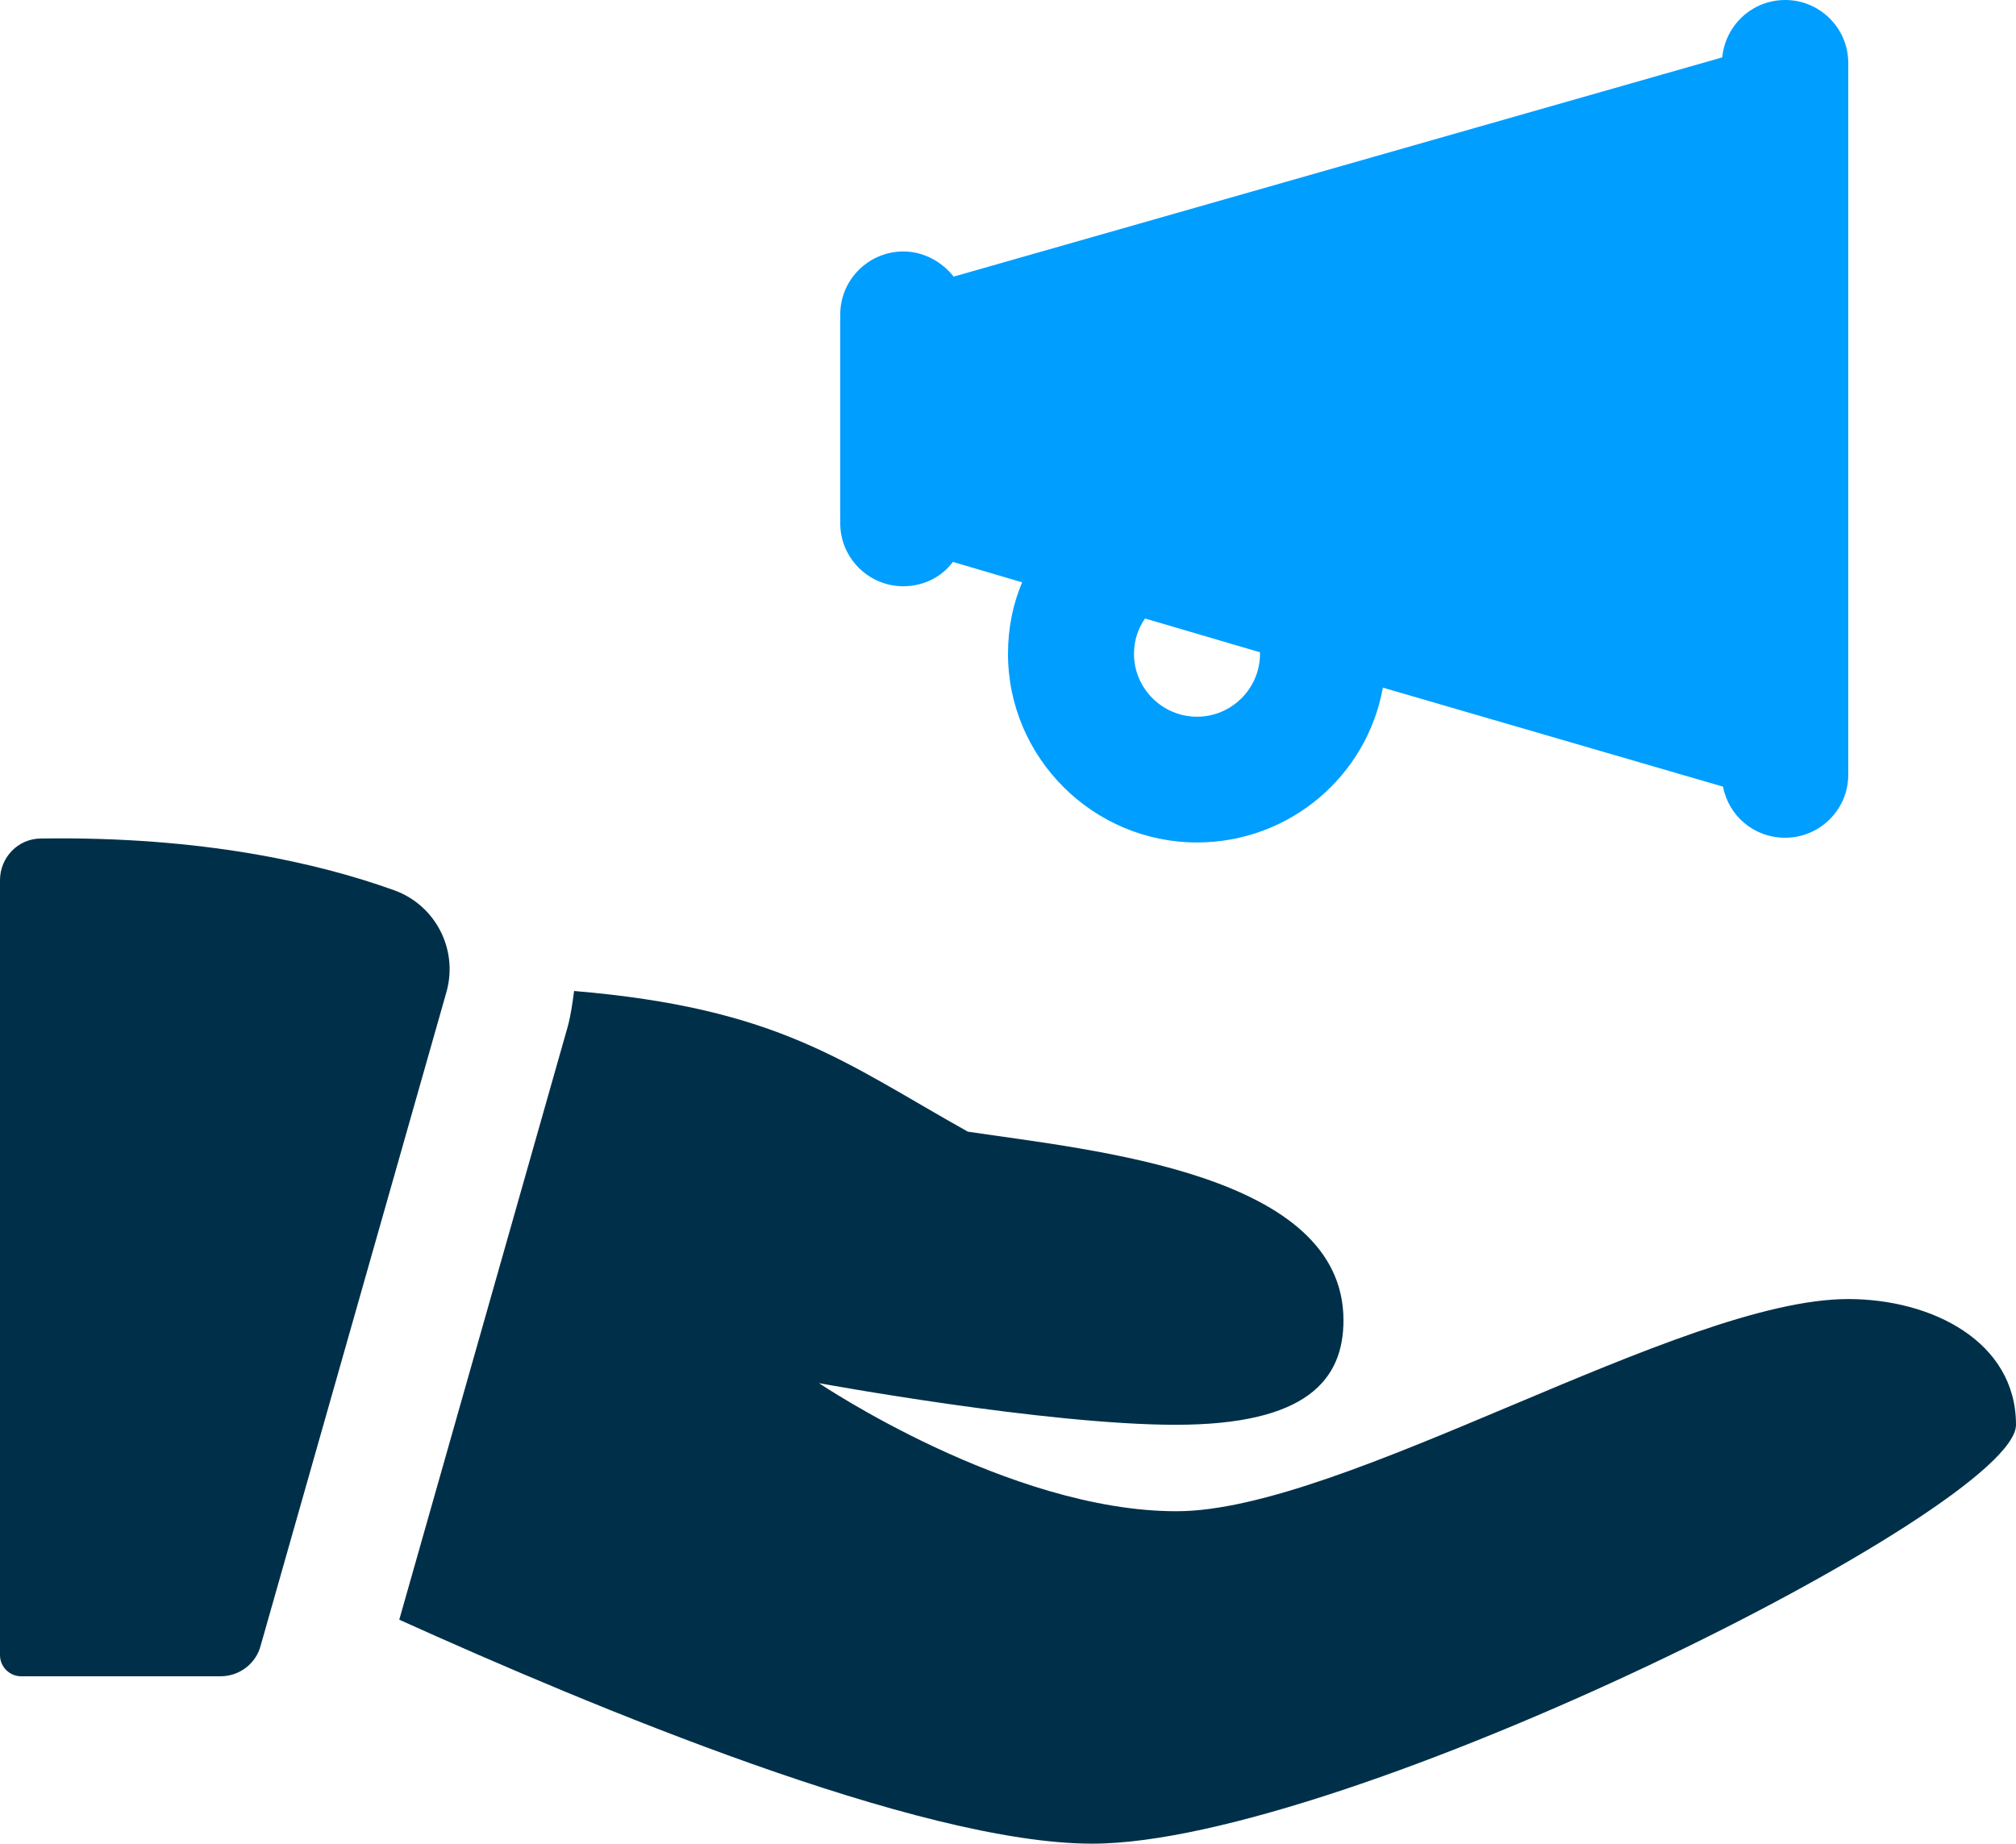
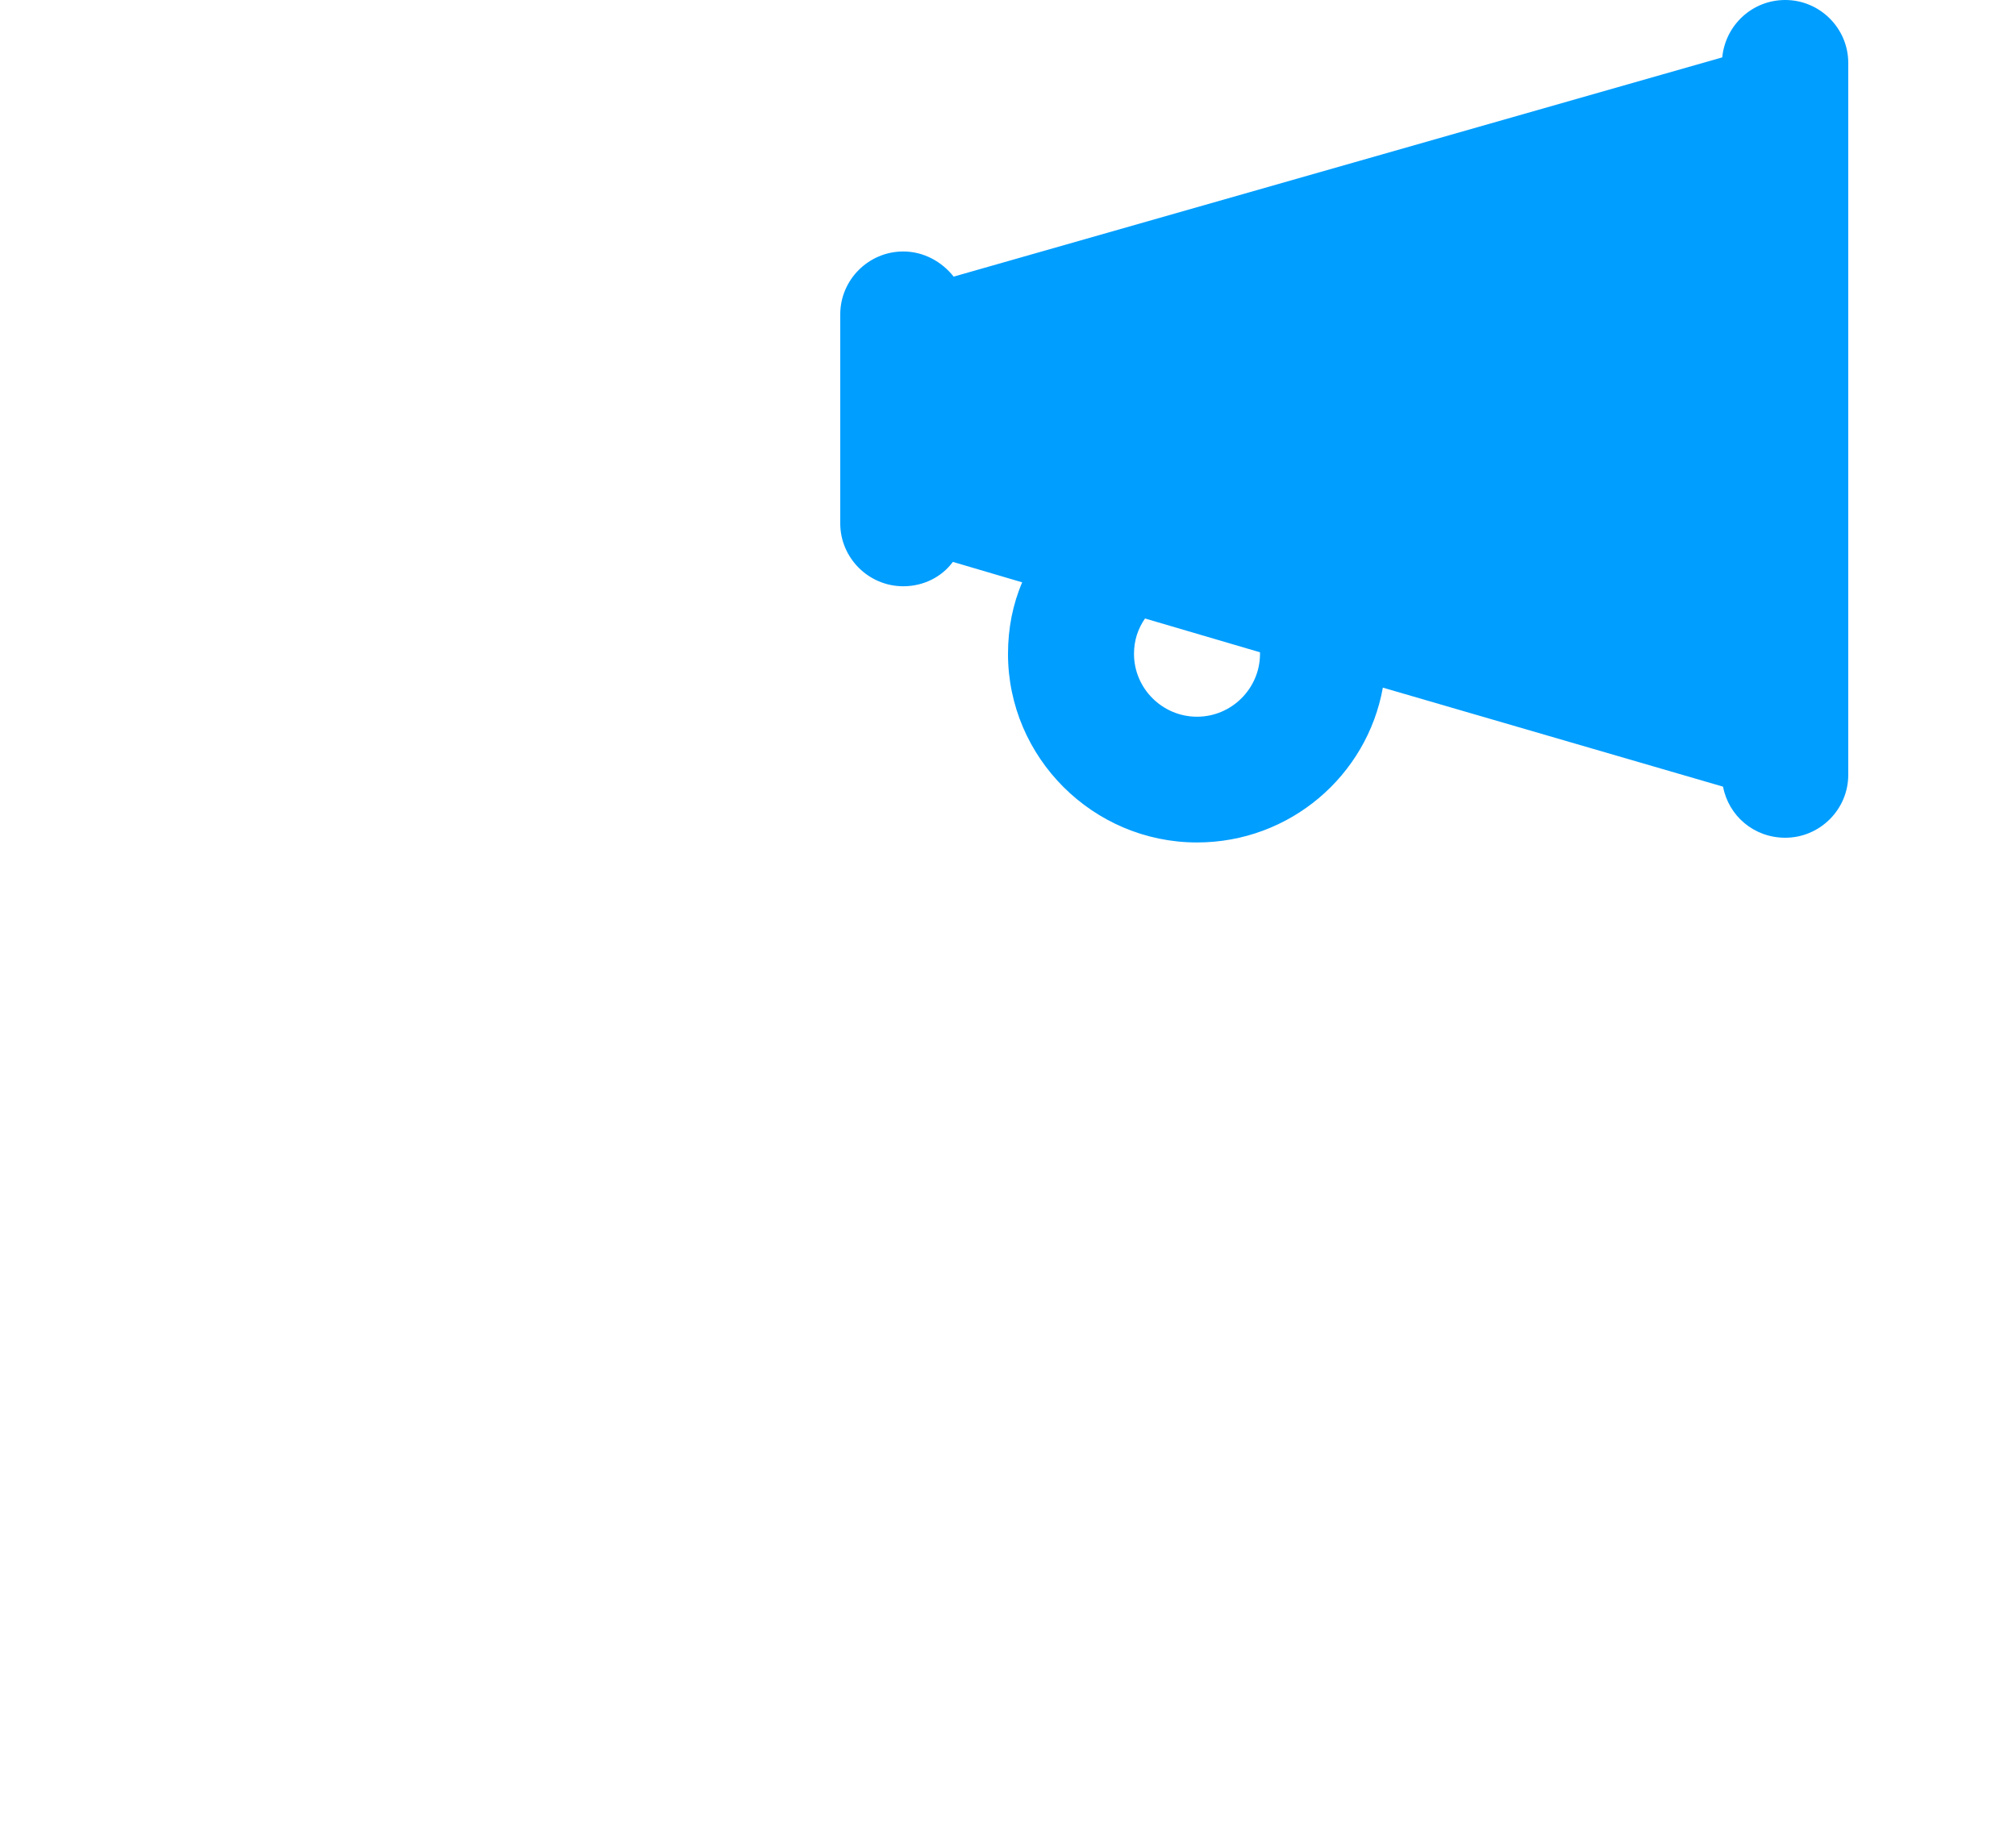
<svg xmlns="http://www.w3.org/2000/svg" width="82" height="75" viewBox="0 0 82 75" fill="none">
  <path d="M72.615 0C71.269 0 70.18 1.023 70.052 2.334L38.79 11.253C38.309 10.646 37.573 10.23 36.74 10.23C35.331 10.23 34.177 11.381 34.177 12.788V21.292C34.177 22.698 35.331 23.849 36.74 23.849C37.573 23.849 38.309 23.465 38.758 22.858L41.577 23.689C41.192 24.584 41 25.575 41 26.599C41 30.818 44.459 34.271 48.688 34.271C52.467 34.271 55.606 31.554 56.247 27.973L70.084 32.001C70.309 33.184 71.334 34.079 72.615 34.079C74.024 34.079 75.177 32.928 75.177 31.522V2.558C75.177 1.151 74.024 0 72.615 0ZM51.25 26.599C51.25 28.005 50.097 29.156 48.688 29.156C47.278 29.156 46.125 28.005 46.125 26.599C46.125 26.055 46.285 25.575 46.573 25.16L51.25 26.535C51.25 26.535 51.25 26.567 51.25 26.599Z" fill="#009EFF" />
-   <path d="M1.666 34.111C0.737 34.111 0 34.879 0 35.806V67.327C0 67.807 0.384 68.191 0.865 68.191H8.969C9.738 68.191 10.41 67.679 10.602 66.944L18.162 40.345C18.642 38.619 17.713 36.829 16.048 36.221C12.941 35.102 8.2 34.015 1.666 34.111ZM75.177 52.845C68.355 52.845 54.677 61.477 47.855 61.477C41.032 61.477 33.312 56.266 33.312 56.266C33.312 56.266 42.505 57.96 47.823 57.96C53.14 57.96 54.645 56.138 54.645 53.708C54.645 47.73 44.491 46.803 39.366 46.036C34.337 43.222 31.711 41.017 23.351 40.313C23.287 40.793 23.223 41.272 23.095 41.752L16.24 65.889C24.023 69.405 37.38 75 44.427 75C54.677 75 82 61.349 82 57.96C82 54.572 78.573 52.845 75.177 52.845Z" fill="#003049" />
</svg>